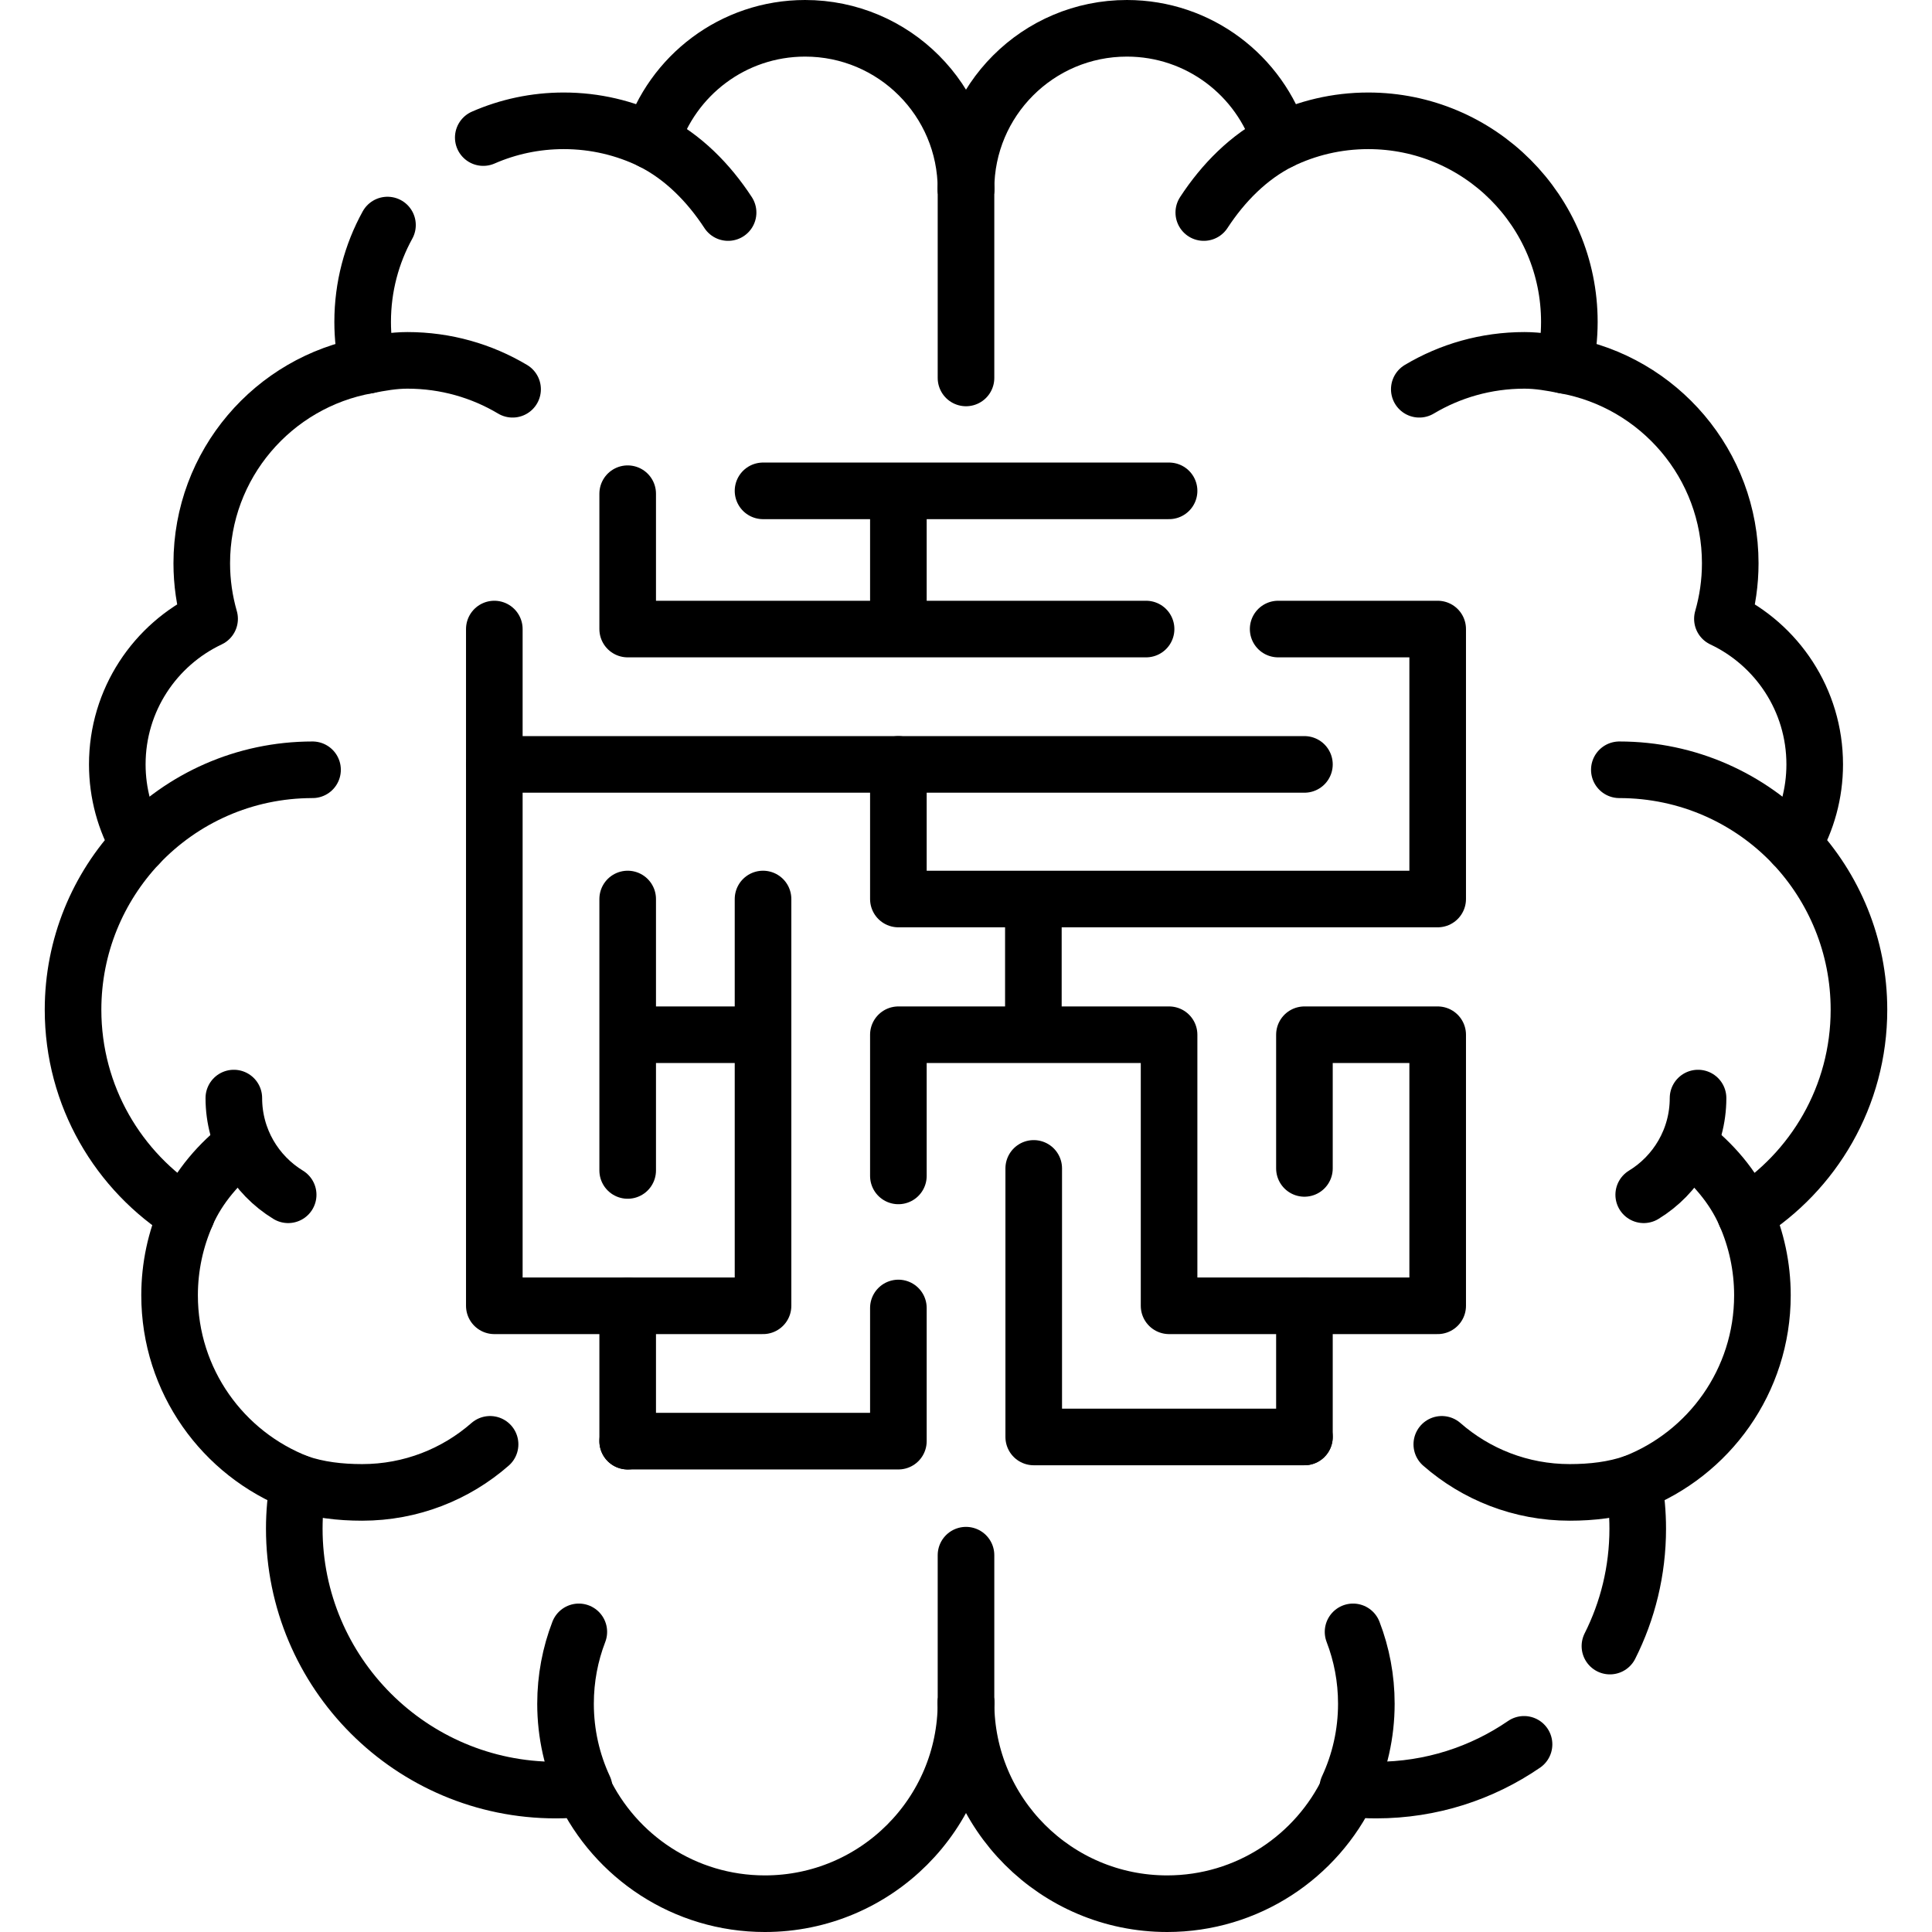
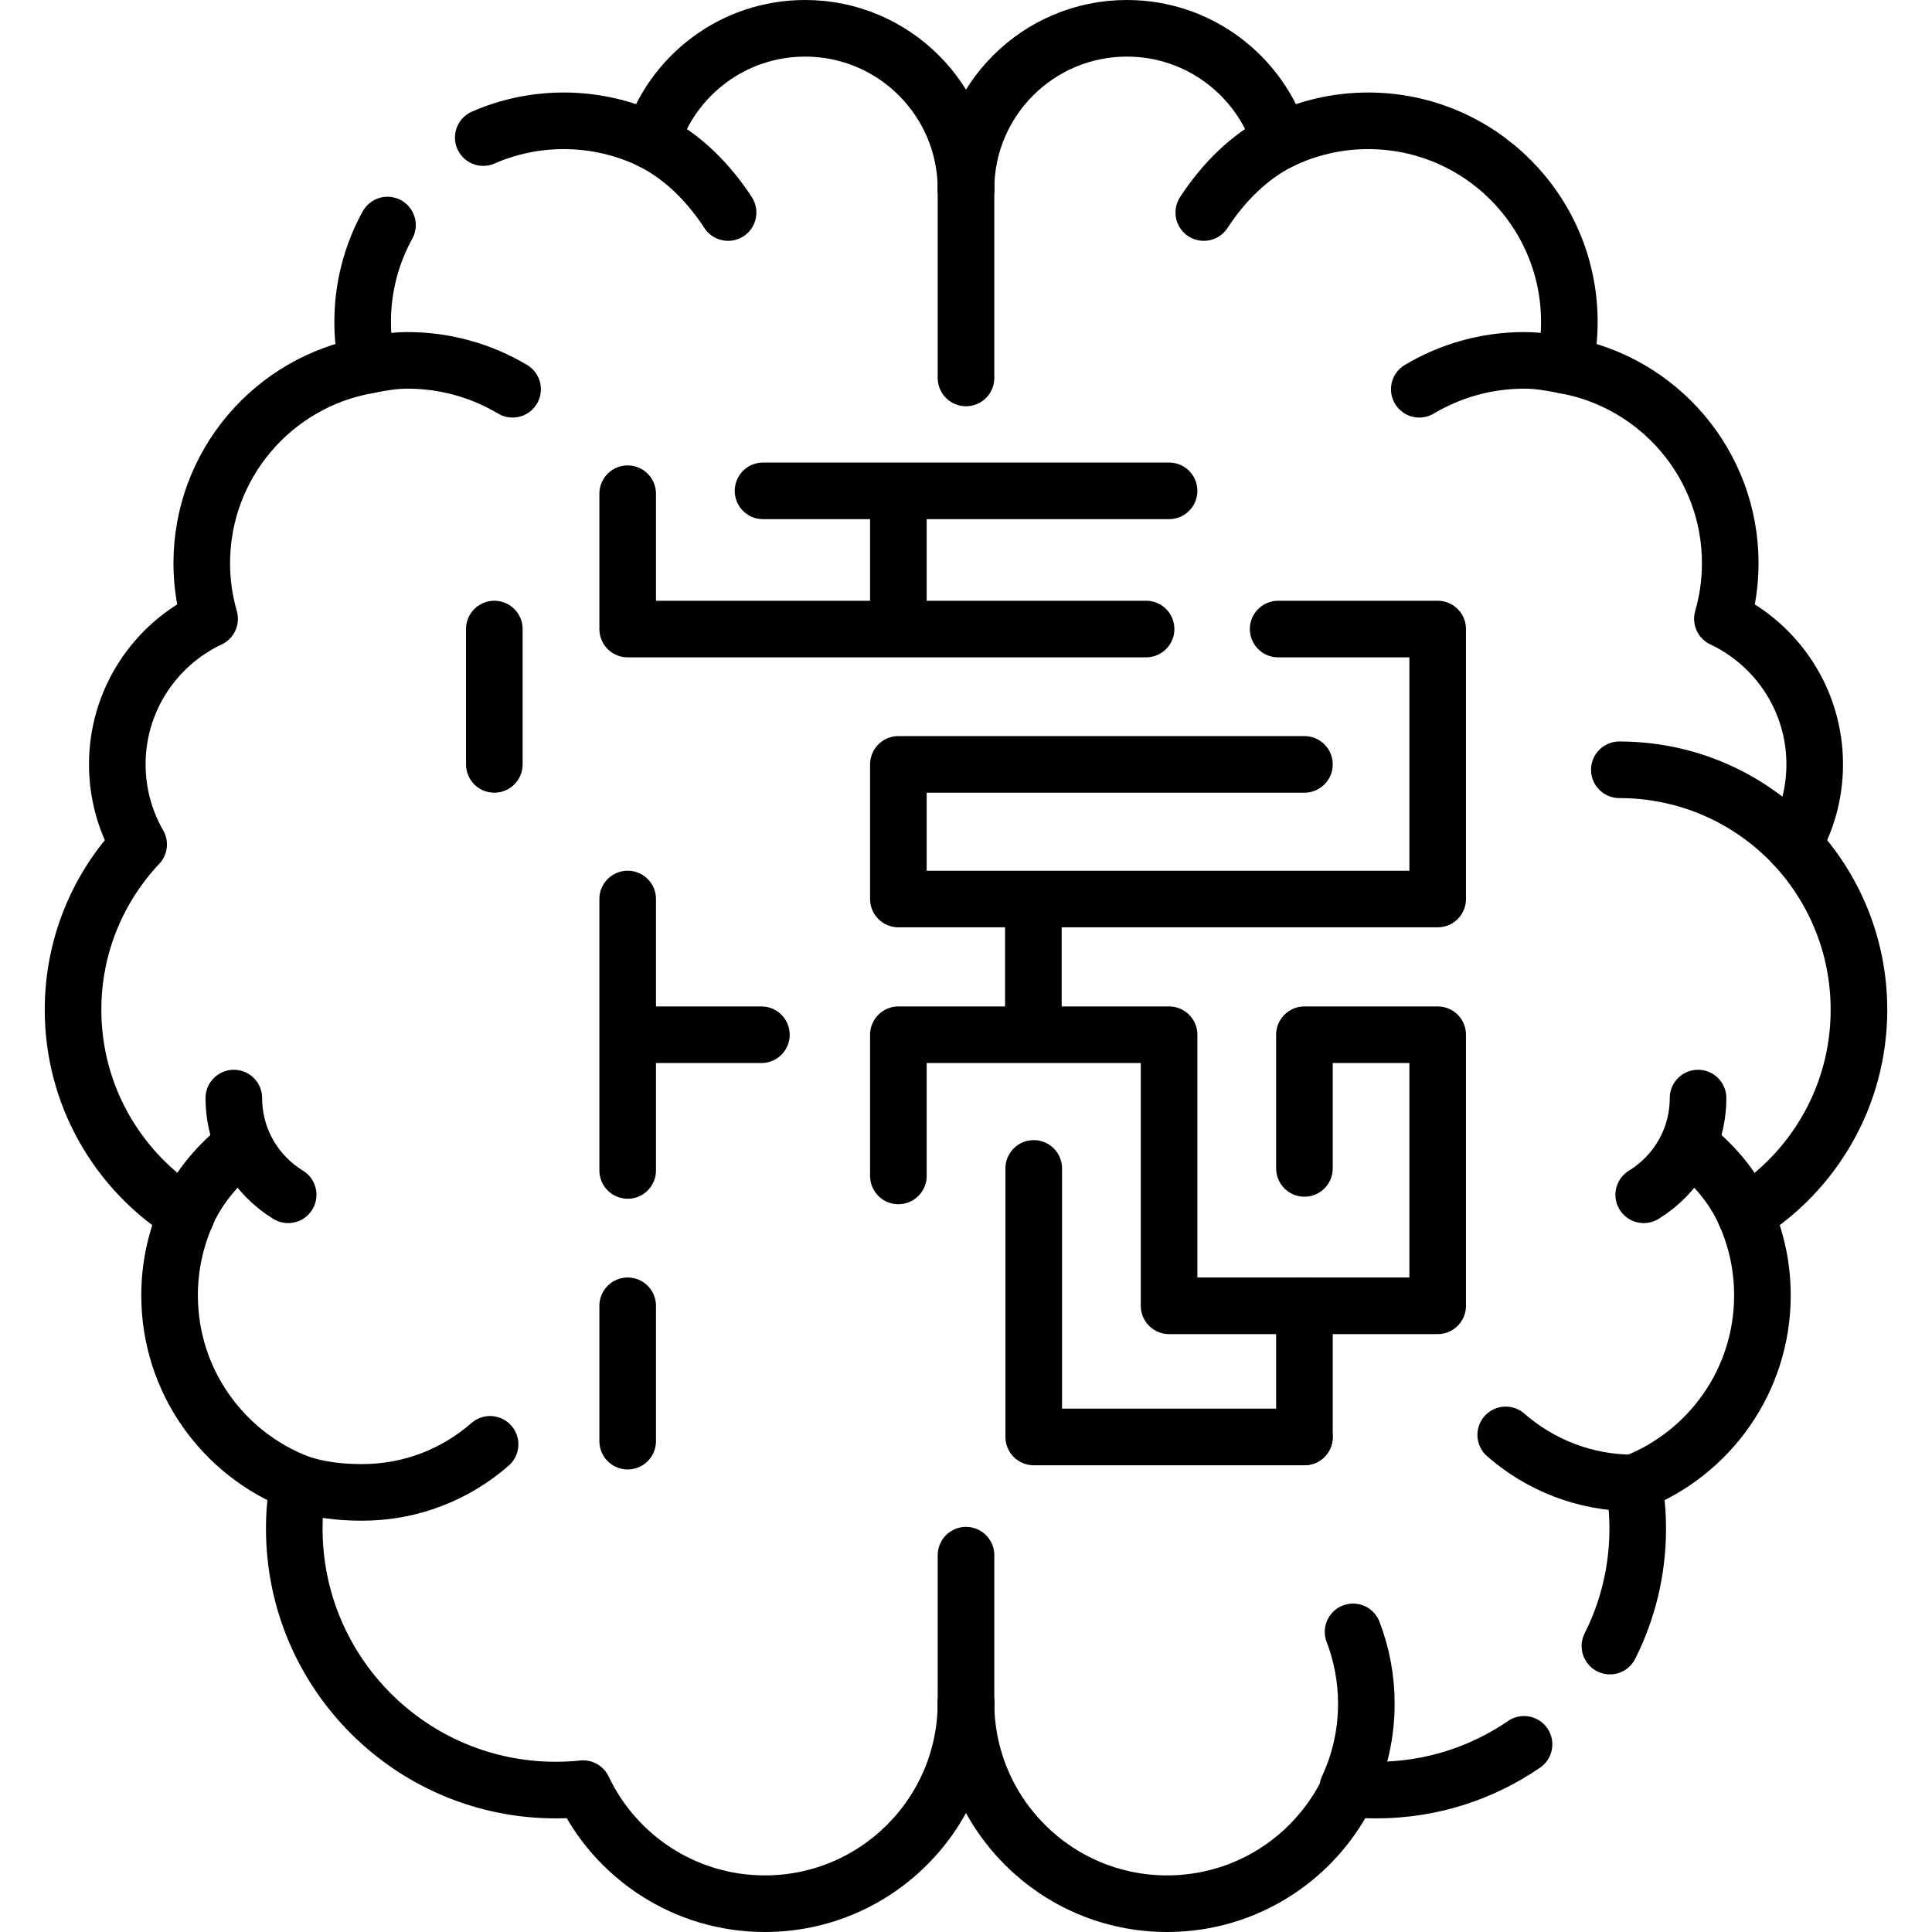
<svg xmlns="http://www.w3.org/2000/svg" version="1.1" id="Capa_1" x="0px" y="0px" viewBox="0 0 512 512" style="enable-background:new 0 0 512 512;" xml:space="preserve" width="512" height="512">
  <g>
    <g>
      <g>
        <g>
          <path style="fill:none;stroke:#000000;stroke-width:15;stroke-linecap:round;stroke-linejoin:round;stroke-miterlimit:10;" d="&#10;&#09;&#09;&#09;&#09;&#09;M102.687,59.641c-4.194,7.615-6.58,16.366-6.58,25.674c0,3.951,0.443,7.797,1.259,11.503&#10;&#09;&#09;&#09;&#09;&#09;c-24.949,4.443-43.897,26.228-43.897,52.454c0,5.11,0.734,10.046,2.077,14.724c-14.456,6.824-24.462,21.527-24.462,38.573&#10;&#09;&#09;&#09;&#09;&#09;c0,7.726,2.065,14.965,5.658,21.214c-10.771,11.447-17.383,26.851-17.383,43.809c0,22.879,12.022,42.94,30.085,54.244&#10;&#09;&#09;&#09;&#09;&#09;c-2.887,6.562-4.502,13.81-4.502,21.439c0,22.672,14.163,42.025,34.119,49.727c-0.693,3.931-1.074,7.969-1.074,12.098&#10;&#09;&#09;&#09;&#09;&#09;c0,38.266,31.021,69.287,69.287,69.287c2.449,0,4.868-0.131,7.251-0.379c8.547,18.024,26.904,30.492,48.178,30.492&#10;&#09;&#09;&#09;&#09;&#09;c29.435,0,53.298-23.862,53.298-53.298" />
          <path style="fill:none;stroke:#000000;stroke-width:15;stroke-linecap:round;stroke-linejoin:round;stroke-miterlimit:10;" d="&#10;&#09;&#09;&#09;&#09;&#09;M256,50.138C256,26.59,236.91,7.5,213.362,7.5c-19.095,0-35.256,12.553-40.687,29.857c-7.032-3.419-14.926-5.34-23.271-5.34&#10;&#09;&#09;&#09;&#09;&#09;c-7.586,0-14.801,1.585-21.333,4.441" />
          <path style="fill:none;stroke:#000000;stroke-width:15;stroke-linecap:round;stroke-linejoin:round;stroke-miterlimit:10;" d="&#10;&#09;&#09;&#09;&#09;&#09;M403.886,462.268c-11.14,7.645-24.627,12.119-39.159,12.119c-2.449,0-4.868-0.131-7.251-0.379&#10;&#09;&#09;&#09;&#09;&#09;c-8.547,18.024-26.904,30.492-48.178,30.492c-29.435,0-53.298-23.862-53.298-53.298" />
          <path style="fill:none;stroke:#000000;stroke-width:15;stroke-linecap:round;stroke-linejoin:round;stroke-miterlimit:10;" d="&#10;&#09;&#09;&#09;&#09;&#09;M256,50.138C256,26.59,275.09,7.5,298.638,7.5c19.095,0,35.256,12.553,40.687,29.857c7.032-3.419,14.926-5.34,23.271-5.34&#10;&#09;&#09;&#09;&#09;&#09;c29.435,0,53.298,23.862,53.298,53.298c0,3.951-0.443,7.797-1.259,11.503c24.949,4.443,43.897,26.228,43.897,52.454&#10;&#09;&#09;&#09;&#09;&#09;c0,5.11-0.734,10.046-2.077,14.724c14.456,6.824,24.462,21.527,24.462,38.573c0,7.726-2.065,14.965-5.658,21.214&#10;&#09;&#09;&#09;&#09;&#09;c10.771,11.447,17.383,26.851,17.383,43.809c0,22.879-12.022,42.94-30.085,54.244c2.887,6.562,4.502,13.81,4.502,21.439&#10;&#09;&#09;&#09;&#09;&#09;c0,22.672-14.163,42.025-34.119,49.727c0.693,3.931,1.074,7.969,1.074,12.098c0,11.194-2.655,21.768-7.369,31.127" />
        </g>
        <g>
          <path style="fill:none;stroke:#000000;stroke-width:15;stroke-linecap:round;stroke-linejoin:round;stroke-miterlimit:10;" d="&#10;&#09;&#09;&#09;&#09;&#09;M429.141,204c18.145,0,34.545,7.58,46.117,19.783" />
-           <path style="fill:none;stroke:#000000;stroke-width:15;stroke-linecap:round;stroke-linejoin:round;stroke-miterlimit:10;" d="&#10;&#09;&#09;&#09;&#09;&#09;M432.939,393.002c-5.274,1.823-11.046,2.498-16.939,2.498c-12.986,0-24.85-4.807-33.909-12.738" />
+           <path style="fill:none;stroke:#000000;stroke-width:15;stroke-linecap:round;stroke-linejoin:round;stroke-miterlimit:10;" d="&#10;&#09;&#09;&#09;&#09;&#09;M432.939,393.002c-12.986,0-24.85-4.807-33.909-12.738" />
          <path style="fill:none;stroke:#000000;stroke-width:15;stroke-linecap:round;stroke-linejoin:round;stroke-miterlimit:10;" d="&#10;&#09;&#09;&#09;&#09;&#09;M447.682,303.396c6.031,4.713,11.615,10.923,14.874,18.44" />
          <path style="fill:none;stroke:#000000;stroke-width:15;stroke-linecap:round;stroke-linejoin:round;stroke-miterlimit:10;" d="&#10;&#09;&#09;&#09;&#09;&#09;M319.015,56.326c5.099-7.805,11.911-14.788,20.31-18.97" />
          <path style="fill:none;stroke:#000000;stroke-width:15;stroke-linecap:round;stroke-linejoin:round;stroke-miterlimit:10;" d="&#10;&#09;&#09;&#09;&#09;&#09;M358.574,432.463c2.275,5.908,3.522,12.327,3.522,19.037c0,7.99-1.768,15.567-4.934,22.362" />
          <path style="fill:none;stroke:#000000;stroke-width:15;stroke-linecap:round;stroke-linejoin:round;stroke-miterlimit:10;" d="&#10;&#09;&#09;&#09;&#09;&#09;M450,291c0,10.854-5.764,20.361-14.398,25.629" />
          <path style="fill:none;stroke:#000000;stroke-width:15;stroke-linecap:round;stroke-linejoin:round;stroke-miterlimit:10;" d="&#10;&#09;&#09;&#09;&#09;&#09;M414.634,96.817C411.178,96.13,407.658,95.5,404,95.5c-10.186,0-19.718,2.794-27.874,7.658" />
        </g>
        <g>
-           <path style="fill:none;stroke:#000000;stroke-width:15;stroke-linecap:round;stroke-linejoin:round;stroke-miterlimit:10;" d="&#10;&#09;&#09;&#09;&#09;&#09;M82.826,204c-18.145,0-34.512,7.58-46.084,19.783" />
          <path style="fill:none;stroke:#000000;stroke-width:15;stroke-linecap:round;stroke-linejoin:round;stroke-miterlimit:10;" d="&#10;&#09;&#09;&#09;&#09;&#09;M79.028,393.002c5.274,1.823,11.046,2.498,16.939,2.498c12.986,0,24.85-4.807,33.909-12.738" />
          <path style="fill:none;stroke:#000000;stroke-width:15;stroke-linecap:round;stroke-linejoin:round;stroke-miterlimit:10;" d="&#10;&#09;&#09;&#09;&#09;&#09;M64.285,303.396c-6.031,4.713-11.615,10.923-14.874,18.44" />
          <path style="fill:none;stroke:#000000;stroke-width:15;stroke-linecap:round;stroke-linejoin:round;stroke-miterlimit:10;" d="&#10;&#09;&#09;&#09;&#09;&#09;M192.953,56.326c-5.099-7.805-11.911-14.788-20.31-18.97" />
-           <path style="fill:none;stroke:#000000;stroke-width:15;stroke-linecap:round;stroke-linejoin:round;stroke-miterlimit:10;" d="&#10;&#09;&#09;&#09;&#09;&#09;M153.394,432.463c-2.275,5.908-3.522,12.327-3.522,19.037c0,7.99,1.768,15.567,4.934,22.362" />
          <path style="fill:none;stroke:#000000;stroke-width:15;stroke-linecap:round;stroke-linejoin:round;stroke-miterlimit:10;" d="&#10;&#09;&#09;&#09;&#09;&#09;M61.968,291c0,10.854,5.764,20.361,14.398,25.629" />
          <path style="fill:none;stroke:#000000;stroke-width:15;stroke-linecap:round;stroke-linejoin:round;stroke-miterlimit:10;" d="&#10;&#09;&#09;&#09;&#09;&#09;M97.333,96.817c3.456-0.687,6.976-1.317,10.634-1.317c10.186,0,19.718,2.794,27.874,7.658" />
        </g>
      </g>
    </g>
    <g>
      <polyline style="fill:none;stroke:#000000;stroke-width:15;stroke-linecap:round;stroke-linejoin:round;stroke-miterlimit:10;" points="&#10;&#09;&#09;&#09;338.723,166.705 381,166.705 381,238.249 238.08,238.249 238.08,202.574 345.687,202.574 &#09;&#09;" />
      <polyline style="fill:none;stroke:#000000;stroke-width:15;stroke-linecap:round;stroke-linejoin:round;stroke-miterlimit:10;" points="&#10;&#09;&#09;&#09;166.342,130.836 166.342,166.705 303.723,166.705 &#09;&#09;" />
-       <polyline style="fill:none;stroke:#000000;stroke-width:15;stroke-linecap:round;stroke-linejoin:round;stroke-miterlimit:10;" points="&#10;&#09;&#09;&#09;238.08,202.574 131,202.574 131,346.05 202.211,346.05 202.211,238.249 &#09;&#09;" />
      <line style="fill:none;stroke:#000000;stroke-width:15;stroke-linecap:round;stroke-linejoin:round;stroke-miterlimit:10;" x1="166.342" y1="238.249" x2="166.342" y2="310.181" />
      <polyline style="fill:none;stroke:#000000;stroke-width:15;stroke-linecap:round;stroke-linejoin:round;stroke-miterlimit:10;" points="&#10;&#09;&#09;&#09;238.08,311.629 238.08,274.215 309.818,274.215 309.818,346.05 381,346.05 381,274.215 345.687,274.215 345.687,309.639 &#09;&#09;" />
-       <polyline style="fill:none;stroke:#000000;stroke-width:15;stroke-linecap:round;stroke-linejoin:round;stroke-miterlimit:10;" points="&#10;&#09;&#09;&#09;166.342,381.919 238.08,381.919 238.08,346.629 &#09;&#09;" />
      <polyline style="fill:none;stroke:#000000;stroke-width:15;stroke-linecap:round;stroke-linejoin:round;stroke-miterlimit:10;" points="&#10;&#09;&#09;&#09;345.687,380.809 273.949,380.809 273.949,309.639 &#09;&#09;" />
      <line style="fill:none;stroke:#000000;stroke-width:15;stroke-linecap:round;stroke-linejoin:round;stroke-miterlimit:10;" x1="202.211" y1="130.081" x2="309.818" y2="130.081" />
      <line style="fill:none;stroke:#000000;stroke-width:15;stroke-linecap:round;stroke-linejoin:round;stroke-miterlimit:10;" x1="273.854" y1="238.732" x2="273.854" y2="273.732" />
      <line style="fill:none;stroke:#000000;stroke-width:15;stroke-linecap:round;stroke-linejoin:round;stroke-miterlimit:10;" x1="166.342" y1="381.919" x2="166.342" y2="346.05" />
      <line style="fill:none;stroke:#000000;stroke-width:15;stroke-linecap:round;stroke-linejoin:round;stroke-miterlimit:10;" x1="166.777" y1="274.215" x2="201.777" y2="274.215" />
      <line style="fill:none;stroke:#000000;stroke-width:15;stroke-linecap:round;stroke-linejoin:round;stroke-miterlimit:10;" x1="131" y1="202.574" x2="131" y2="166.705" />
      <line style="fill:none;stroke:#000000;stroke-width:15;stroke-linecap:round;stroke-linejoin:round;stroke-miterlimit:10;" x1="238.08" y1="130.393" x2="238.08" y2="166.393" />
      <line style="fill:none;stroke:#000000;stroke-width:15;stroke-linecap:round;stroke-linejoin:round;stroke-miterlimit:10;" x1="345.687" y1="380.809" x2="345.687" y2="346.05" />
    </g>
    <line style="fill:none;stroke:#000000;stroke-width:15;stroke-linecap:round;stroke-linejoin:round;stroke-miterlimit:10;" x1="256" y1="50.138" x2="256" y2="100.158" />
    <line style="fill:none;stroke:#000000;stroke-width:15;stroke-linecap:round;stroke-linejoin:round;stroke-miterlimit:10;" x1="256" y1="412.138" x2="256" y2="451.202" />
  </g>
</svg>